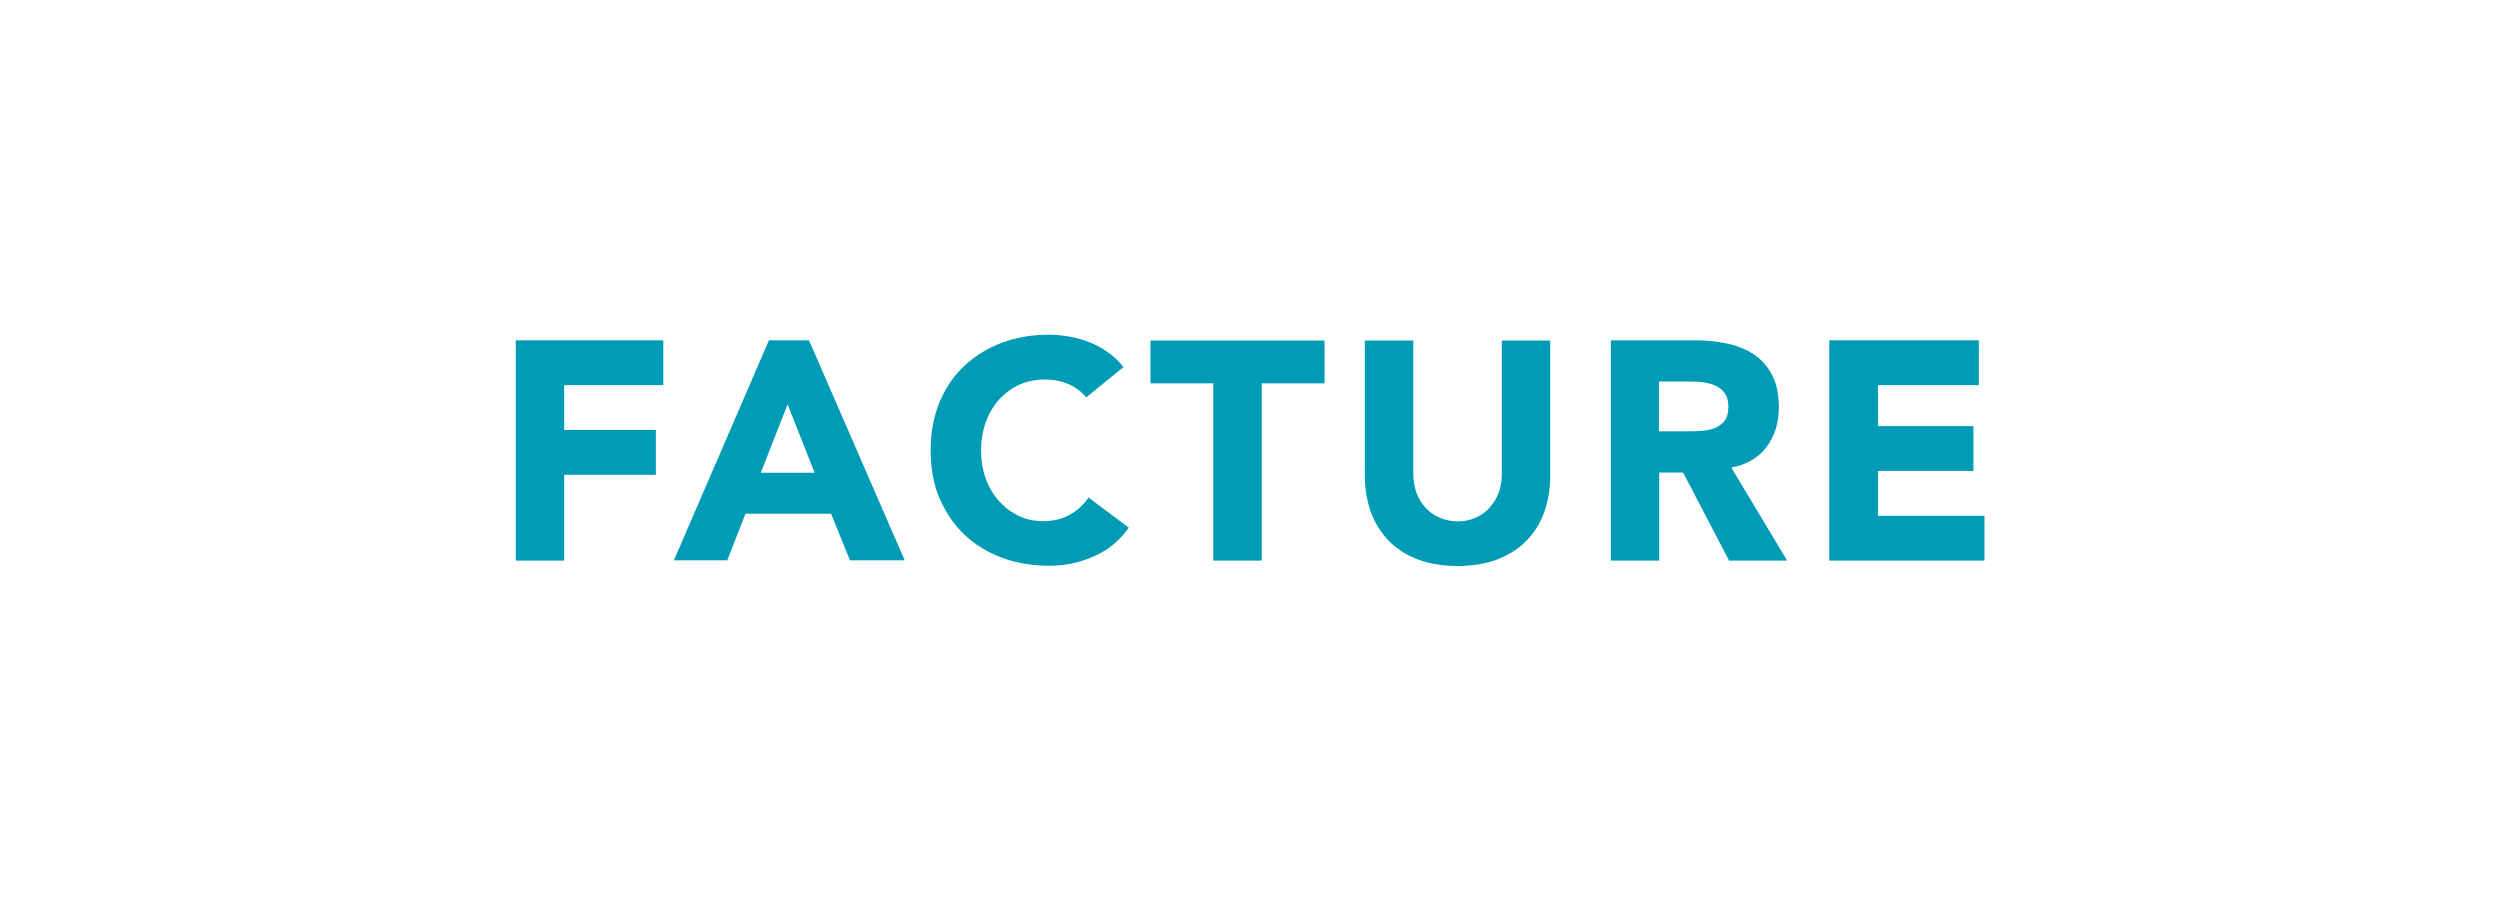
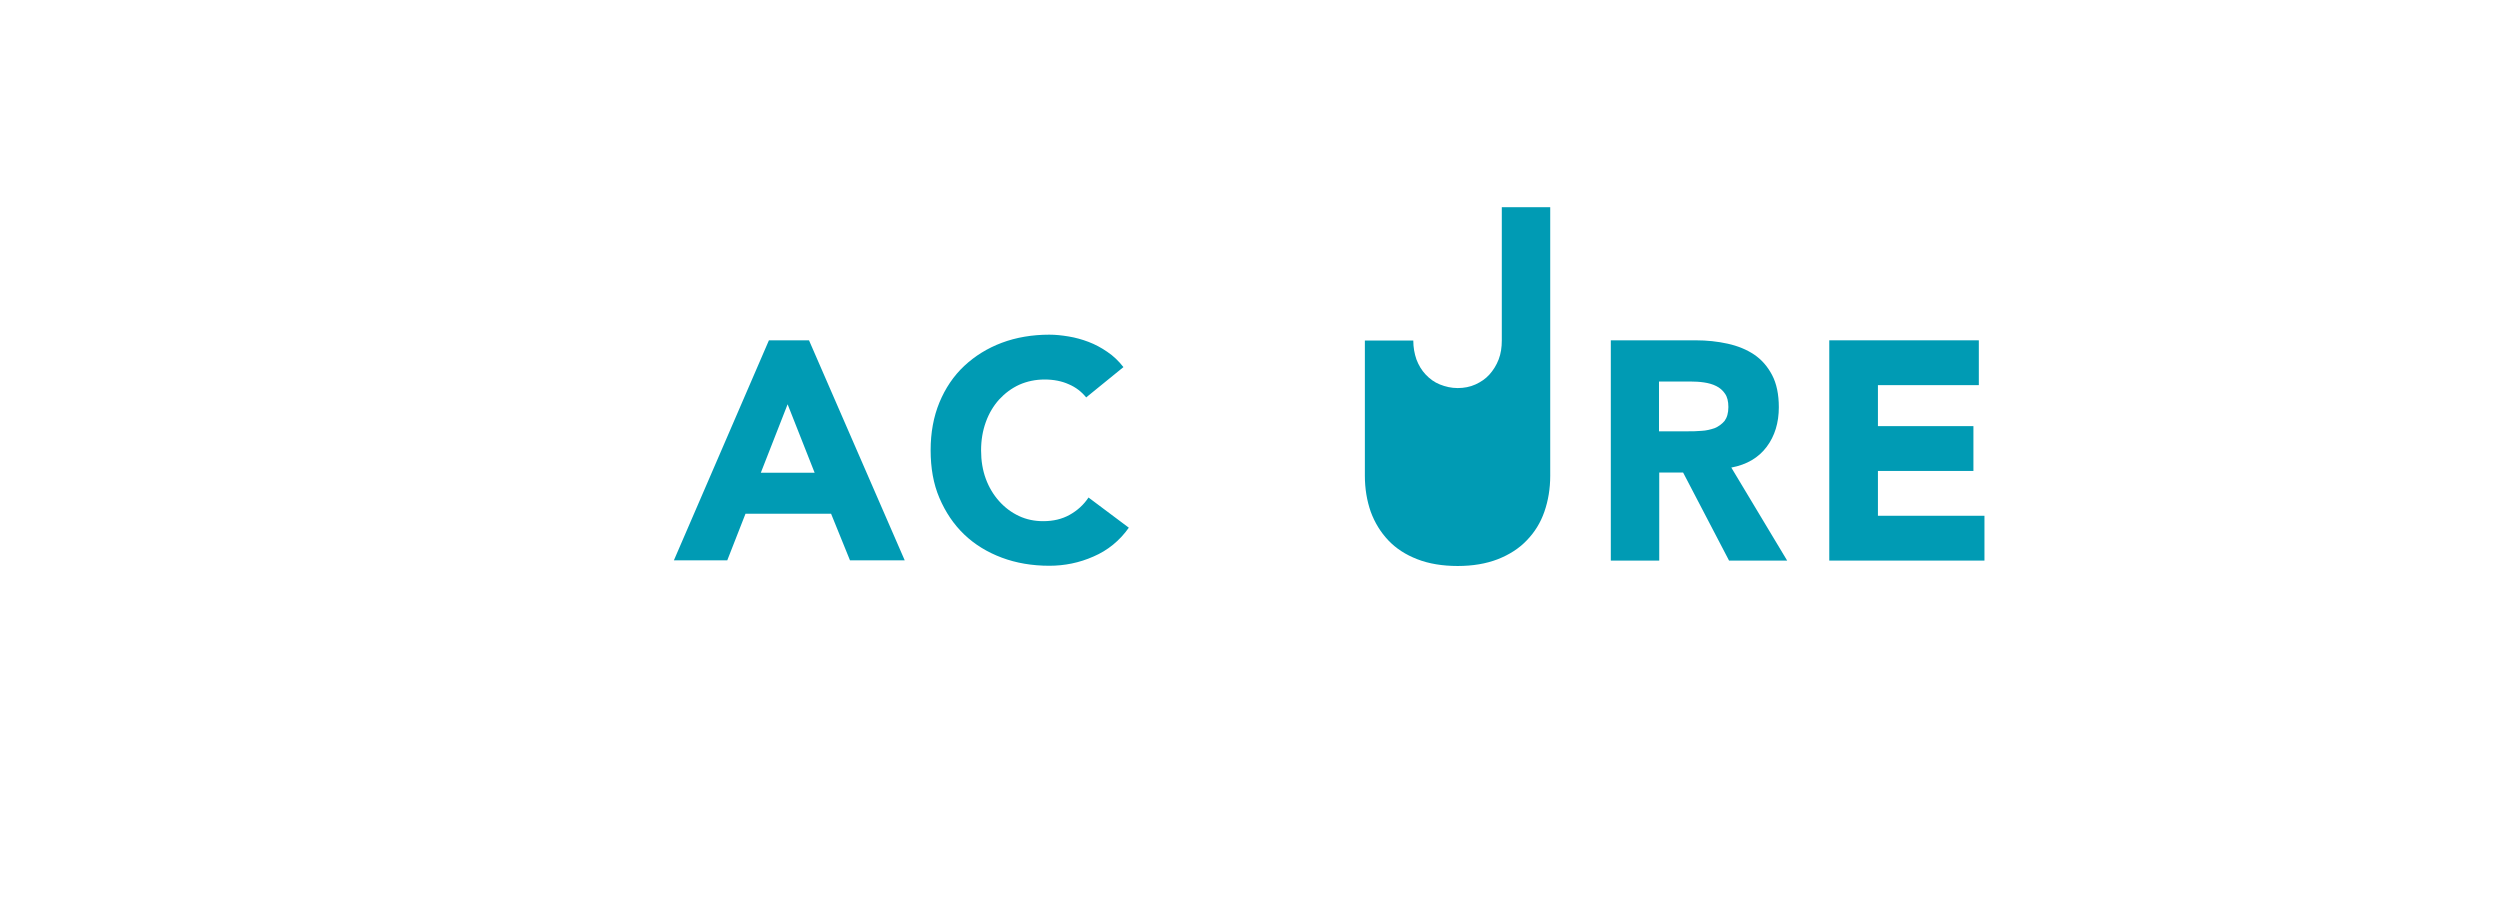
<svg xmlns="http://www.w3.org/2000/svg" id="Ebene_1" viewBox="0 0 111 40">
  <defs>
    <style>.cls-1{fill:#fff;}.cls-2{fill:#009bb4;}</style>
  </defs>
  <rect class="cls-1" width="111" height="40" />
  <g>
-     <path class="cls-2" d="M22.89,15.11h6.56v1.99h-4.4v1.99h4.07v1.99h-4.07v3.81h-2.15V15.11Z" />
    <path class="cls-2" d="M34.14,15.11h1.78l4.25,9.77h-2.43l-.84-2.07h-3.8l-.81,2.07h-2.37l4.22-9.77Zm.83,2.84l-1.19,3.04h2.39l-1.2-3.04Z" />
    <path class="cls-2" d="M48.23,17.65c-.21-.26-.47-.46-.78-.59-.31-.14-.67-.21-1.07-.21s-.78,.08-1.12,.23c-.35,.16-.64,.38-.9,.66-.25,.28-.45,.61-.59,1s-.21,.8-.21,1.26,.07,.88,.21,1.26,.34,.71,.59,.99c.25,.28,.54,.5,.88,.66,.34,.16,.7,.23,1.08,.23,.44,0,.83-.09,1.17-.28s.62-.44,.84-.77l1.79,1.34c-.41,.58-.94,1.01-1.57,1.28-.63,.28-1.29,.41-1.96,.41-.76,0-1.47-.12-2.11-.36s-1.2-.58-1.67-1.03-.83-.99-1.1-1.62-.39-1.34-.39-2.12,.13-1.49,.39-2.12,.63-1.18,1.1-1.62,1.03-.79,1.67-1.03c.64-.24,1.35-.36,2.11-.36,.28,0,.56,.03,.86,.08,.3,.05,.59,.13,.88,.24,.29,.11,.57,.26,.83,.44,.27,.18,.51,.41,.72,.68l-1.66,1.35Z" />
-     <path class="cls-2" d="M53.87,17.02h-2.79v-1.9h7.73v1.9h-2.79v7.87h-2.15v-7.87Z" />
-     <path class="cls-2" d="M68.83,21.12c0,.58-.09,1.11-.26,1.6-.17,.49-.43,.91-.78,1.27-.34,.36-.78,.64-1.29,.84-.52,.2-1.11,.3-1.78,.3s-1.28-.1-1.79-.3c-.52-.2-.95-.48-1.29-.84-.34-.36-.6-.78-.78-1.27-.17-.49-.26-1.02-.26-1.6v-6h2.15v5.92c0,.3,.05,.58,.14,.84,.1,.26,.23,.48,.41,.67s.38,.34,.63,.44,.51,.16,.79,.16,.55-.05,.79-.16,.45-.25,.62-.44,.31-.41,.41-.67c.1-.26,.14-.54,.14-.84v-5.92h2.15v6Z" />
+     <path class="cls-2" d="M68.83,21.12c0,.58-.09,1.11-.26,1.6-.17,.49-.43,.91-.78,1.27-.34,.36-.78,.64-1.29,.84-.52,.2-1.11,.3-1.78,.3s-1.28-.1-1.79-.3c-.52-.2-.95-.48-1.29-.84-.34-.36-.6-.78-.78-1.27-.17-.49-.26-1.02-.26-1.6v-6h2.15c0,.3,.05,.58,.14,.84,.1,.26,.23,.48,.41,.67s.38,.34,.63,.44,.51,.16,.79,.16,.55-.05,.79-.16,.45-.25,.62-.44,.31-.41,.41-.67c.1-.26,.14-.54,.14-.84v-5.92h2.15v6Z" />
    <path class="cls-2" d="M71.51,15.11h3.78c.5,0,.97,.05,1.42,.15s.84,.26,1.17,.48c.34,.23,.6,.53,.8,.91,.2,.38,.3,.86,.3,1.43,0,.69-.18,1.28-.54,1.76-.36,.48-.88,.79-1.57,.92l2.48,4.13h-2.58l-2.04-3.91h-1.06v3.91h-2.15V15.11Zm2.15,4.04h1.27c.19,0,.4,0,.61-.02,.22-.01,.41-.06,.59-.12,.17-.07,.32-.18,.44-.32,.11-.15,.17-.35,.17-.62,0-.25-.05-.45-.15-.59-.1-.15-.23-.26-.39-.34s-.34-.13-.54-.16-.4-.04-.59-.04h-1.41v2.22Z" />
    <path class="cls-2" d="M81.22,15.11h6.64v1.99h-4.48v1.82h4.24v1.99h-4.24v1.99h4.73v1.99h-6.89V15.11Z" />
  </g>
</svg>